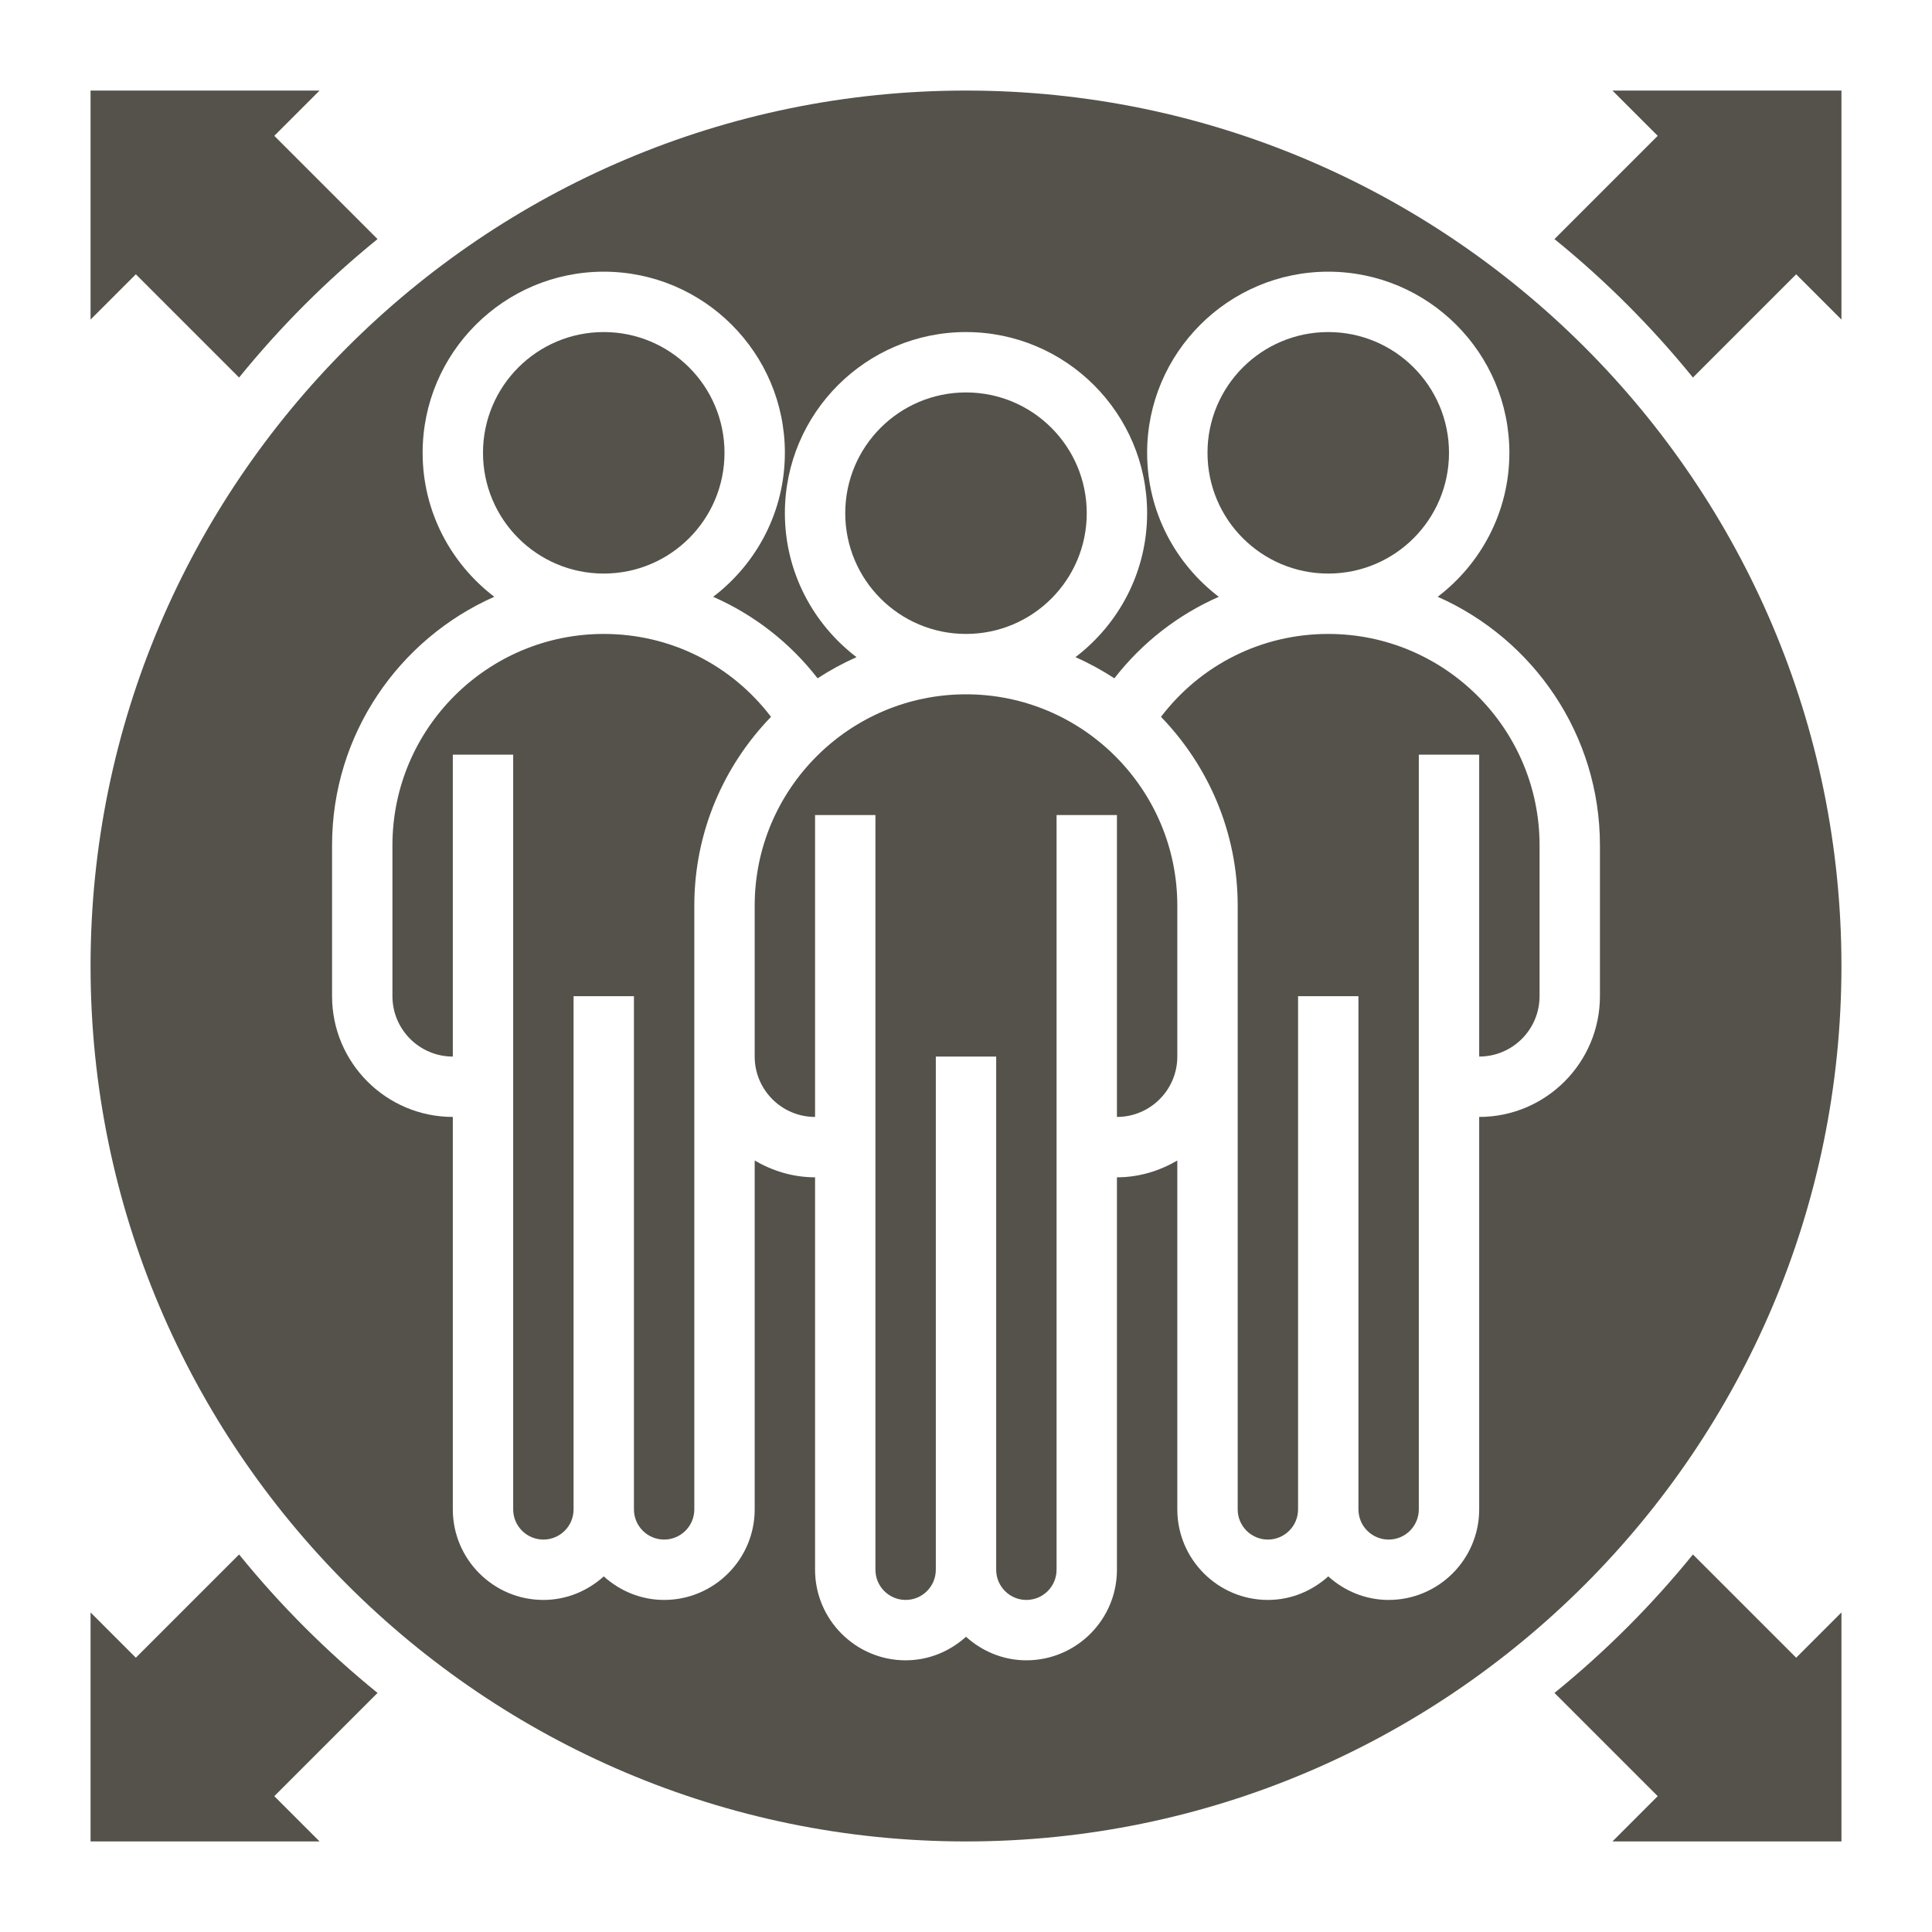
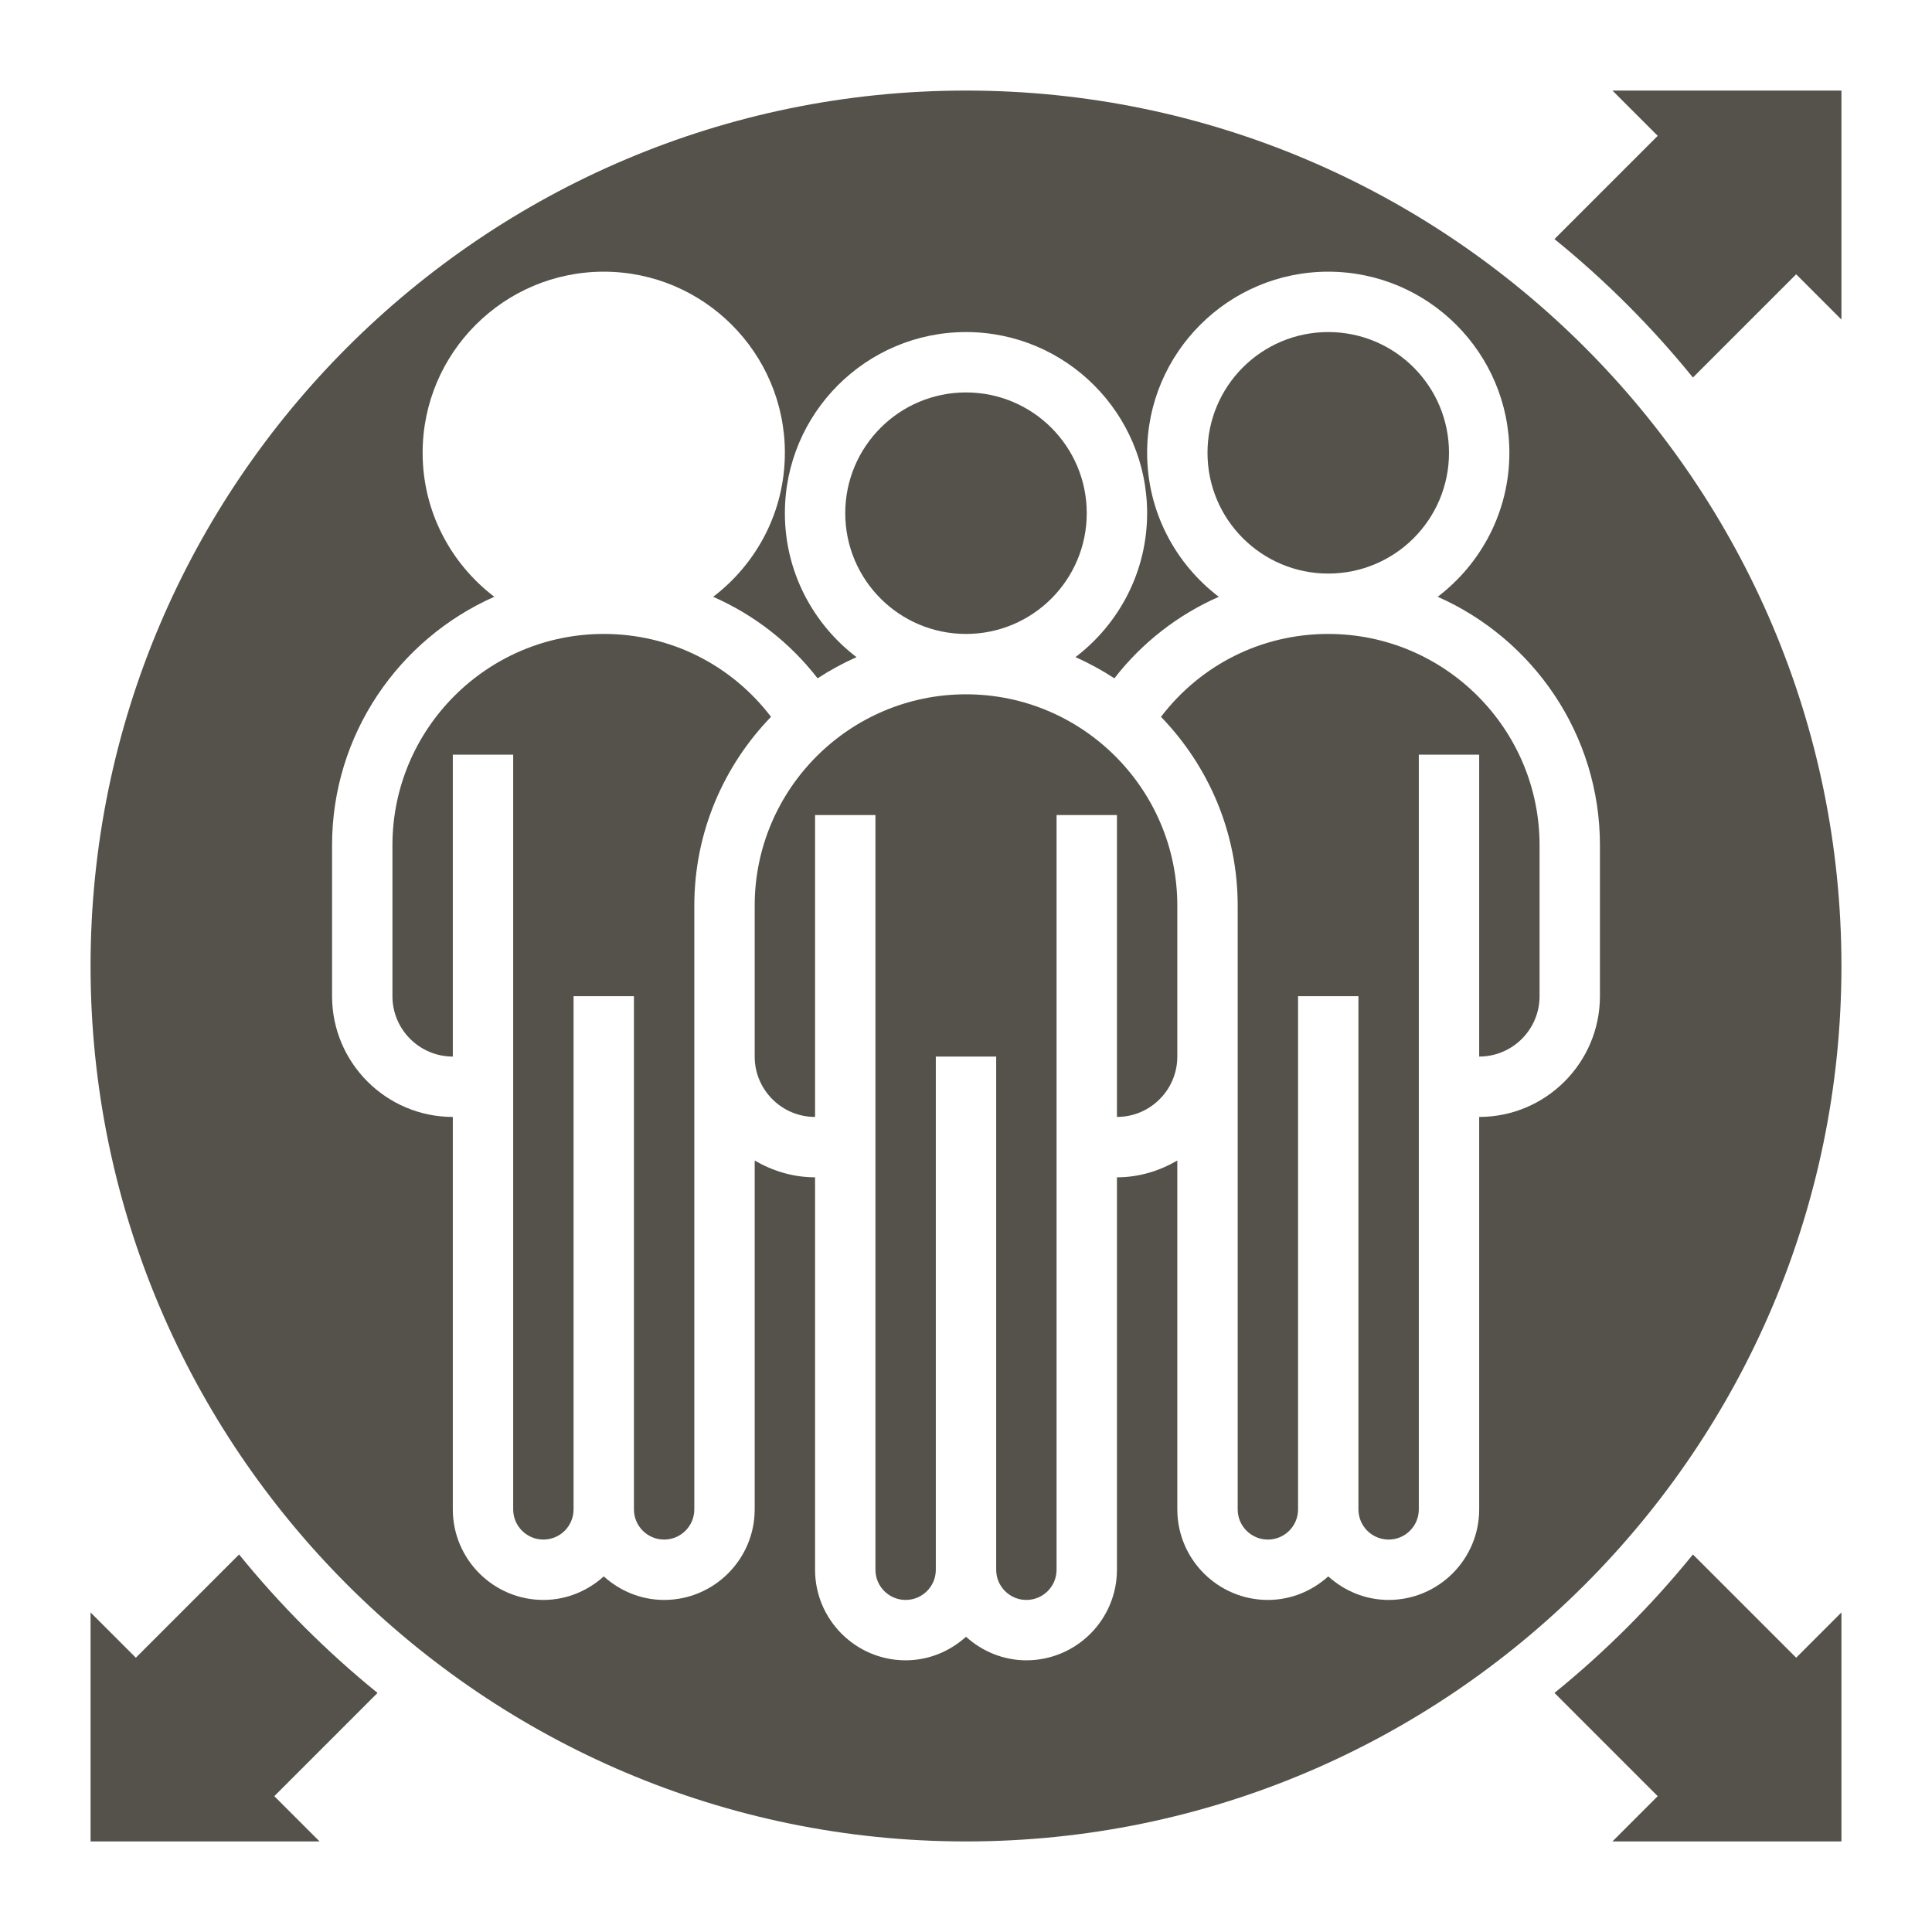
<svg xmlns="http://www.w3.org/2000/svg" height="100px" width="100px" fill="#54524a" version="1.1" x="0px" y="0px" viewBox="0 0 64 64" style="enable-background:new 0 0 64 64;" xml:space="preserve">
  <g>
    <circle cx="44" cy="15" r="4" />
-     <circle cx="20" cy="15" r="4" />
    <circle cx="32" cy="17" r="4" />
-     <path d="M7.92,12.506c1.365-1.683,2.903-3.221,4.586-4.586L9.086,4.5l1.5-1.5H3v7.586l1.5-1.5L7.92,12.506z" />
    <path d="M7.92,51.494l-3.42,3.42l-1.5-1.5V61h7.586l-1.5-1.5l3.42-3.42C10.823,54.715,9.285,53.177,7.92,51.494z" />
    <path d="M56.08,51.494c-1.365,1.683-2.903,3.221-4.586,4.586l3.42,3.42l-1.5,1.5H61v-7.586l-1.5,1.5L56.08,51.494z" />
    <path d="M44,21c-2.205,0-4.221,1.017-5.541,2.746C40.028,25.367,41,27.571,41,30v5v15c0,0.552,0.448,1,1,1s1-0.448,1-1V33h2v17   c0,0.552,0.448,1,1,1s1-0.448,1-1V25h2v10c1.103,0,2-0.897,2-2v-5C51,24.141,47.859,21,44,21z" />
    <path d="M53.414,3l1.5,1.5l-3.42,3.42c1.683,1.365,3.221,2.903,4.586,4.586l3.42-3.42l1.5,1.5V3H53.414z" />
    <path d="M20,21c-3.859,0-7,3.141-7,7v5c0,1.103,0.897,2,2,2V25h2v25c0,0.552,0.448,1,1,1s1-0.448,1-1V33h2v17c0,0.552,0.448,1,1,1   s1-0.448,1-1V35v-5c0-2.429,0.972-4.633,2.541-6.254C24.221,22.017,22.205,21,20,21z" />
    <path d="M32,3C16.01,3,3,16.01,3,32s13.01,29,29,29s29-13.01,29-29S47.99,3,32,3z M53,33c0,2.206-1.794,4-4,4v13   c0,1.654-1.346,3-3,3c-0.771,0-1.468-0.301-2-0.78c-0.532,0.48-1.229,0.78-2,0.78c-1.654,0-3-1.346-3-3V38.444   C38.409,38.788,37.732,39,37,39v13c0,1.654-1.346,3-3,3c-0.771,0-1.468-0.301-2-0.78c-0.532,0.48-1.229,0.78-2,0.78   c-1.654,0-3-1.346-3-3V39c-0.732,0-1.409-0.212-2-0.556V50c0,1.654-1.346,3-3,3c-0.771,0-1.468-0.301-2-0.78   c-0.532,0.48-1.229,0.78-2,0.78c-1.654,0-3-1.346-3-3V37c-2.206,0-4-1.794-4-4v-5c0-3.672,2.213-6.833,5.374-8.231   C14.935,18.672,14,16.945,14,15c0-3.309,2.691-6,6-6s6,2.691,6,6c0,1.946-0.935,3.673-2.375,4.77   c1.345,0.592,2.534,1.507,3.459,2.7c0.408-0.267,0.839-0.502,1.289-0.701C26.935,20.672,26,18.945,26,17c0-3.309,2.691-6,6-6   s6,2.691,6,6c0,1.945-0.935,3.672-2.374,4.769c0.45,0.199,0.881,0.434,1.289,0.701c0.926-1.193,2.115-2.108,3.459-2.7   C38.935,18.673,38,16.946,38,15c0-3.309,2.691-6,6-6s6,2.691,6,6c0,1.945-0.935,3.672-2.374,4.769C50.787,21.167,53,24.328,53,28   V33z" />
    <path d="M32,23c-3.859,0-7,3.141-7,7v5c0,1.103,0.897,2,2,2V27h2v25c0,0.552,0.448,1,1,1s1-0.448,1-1V35h2v17c0,0.552,0.448,1,1,1   s1-0.448,1-1V27h2v10c1.103,0,2-0.897,2-2v-5C39,26.141,35.859,23,32,23z" />
  </g>
</svg>